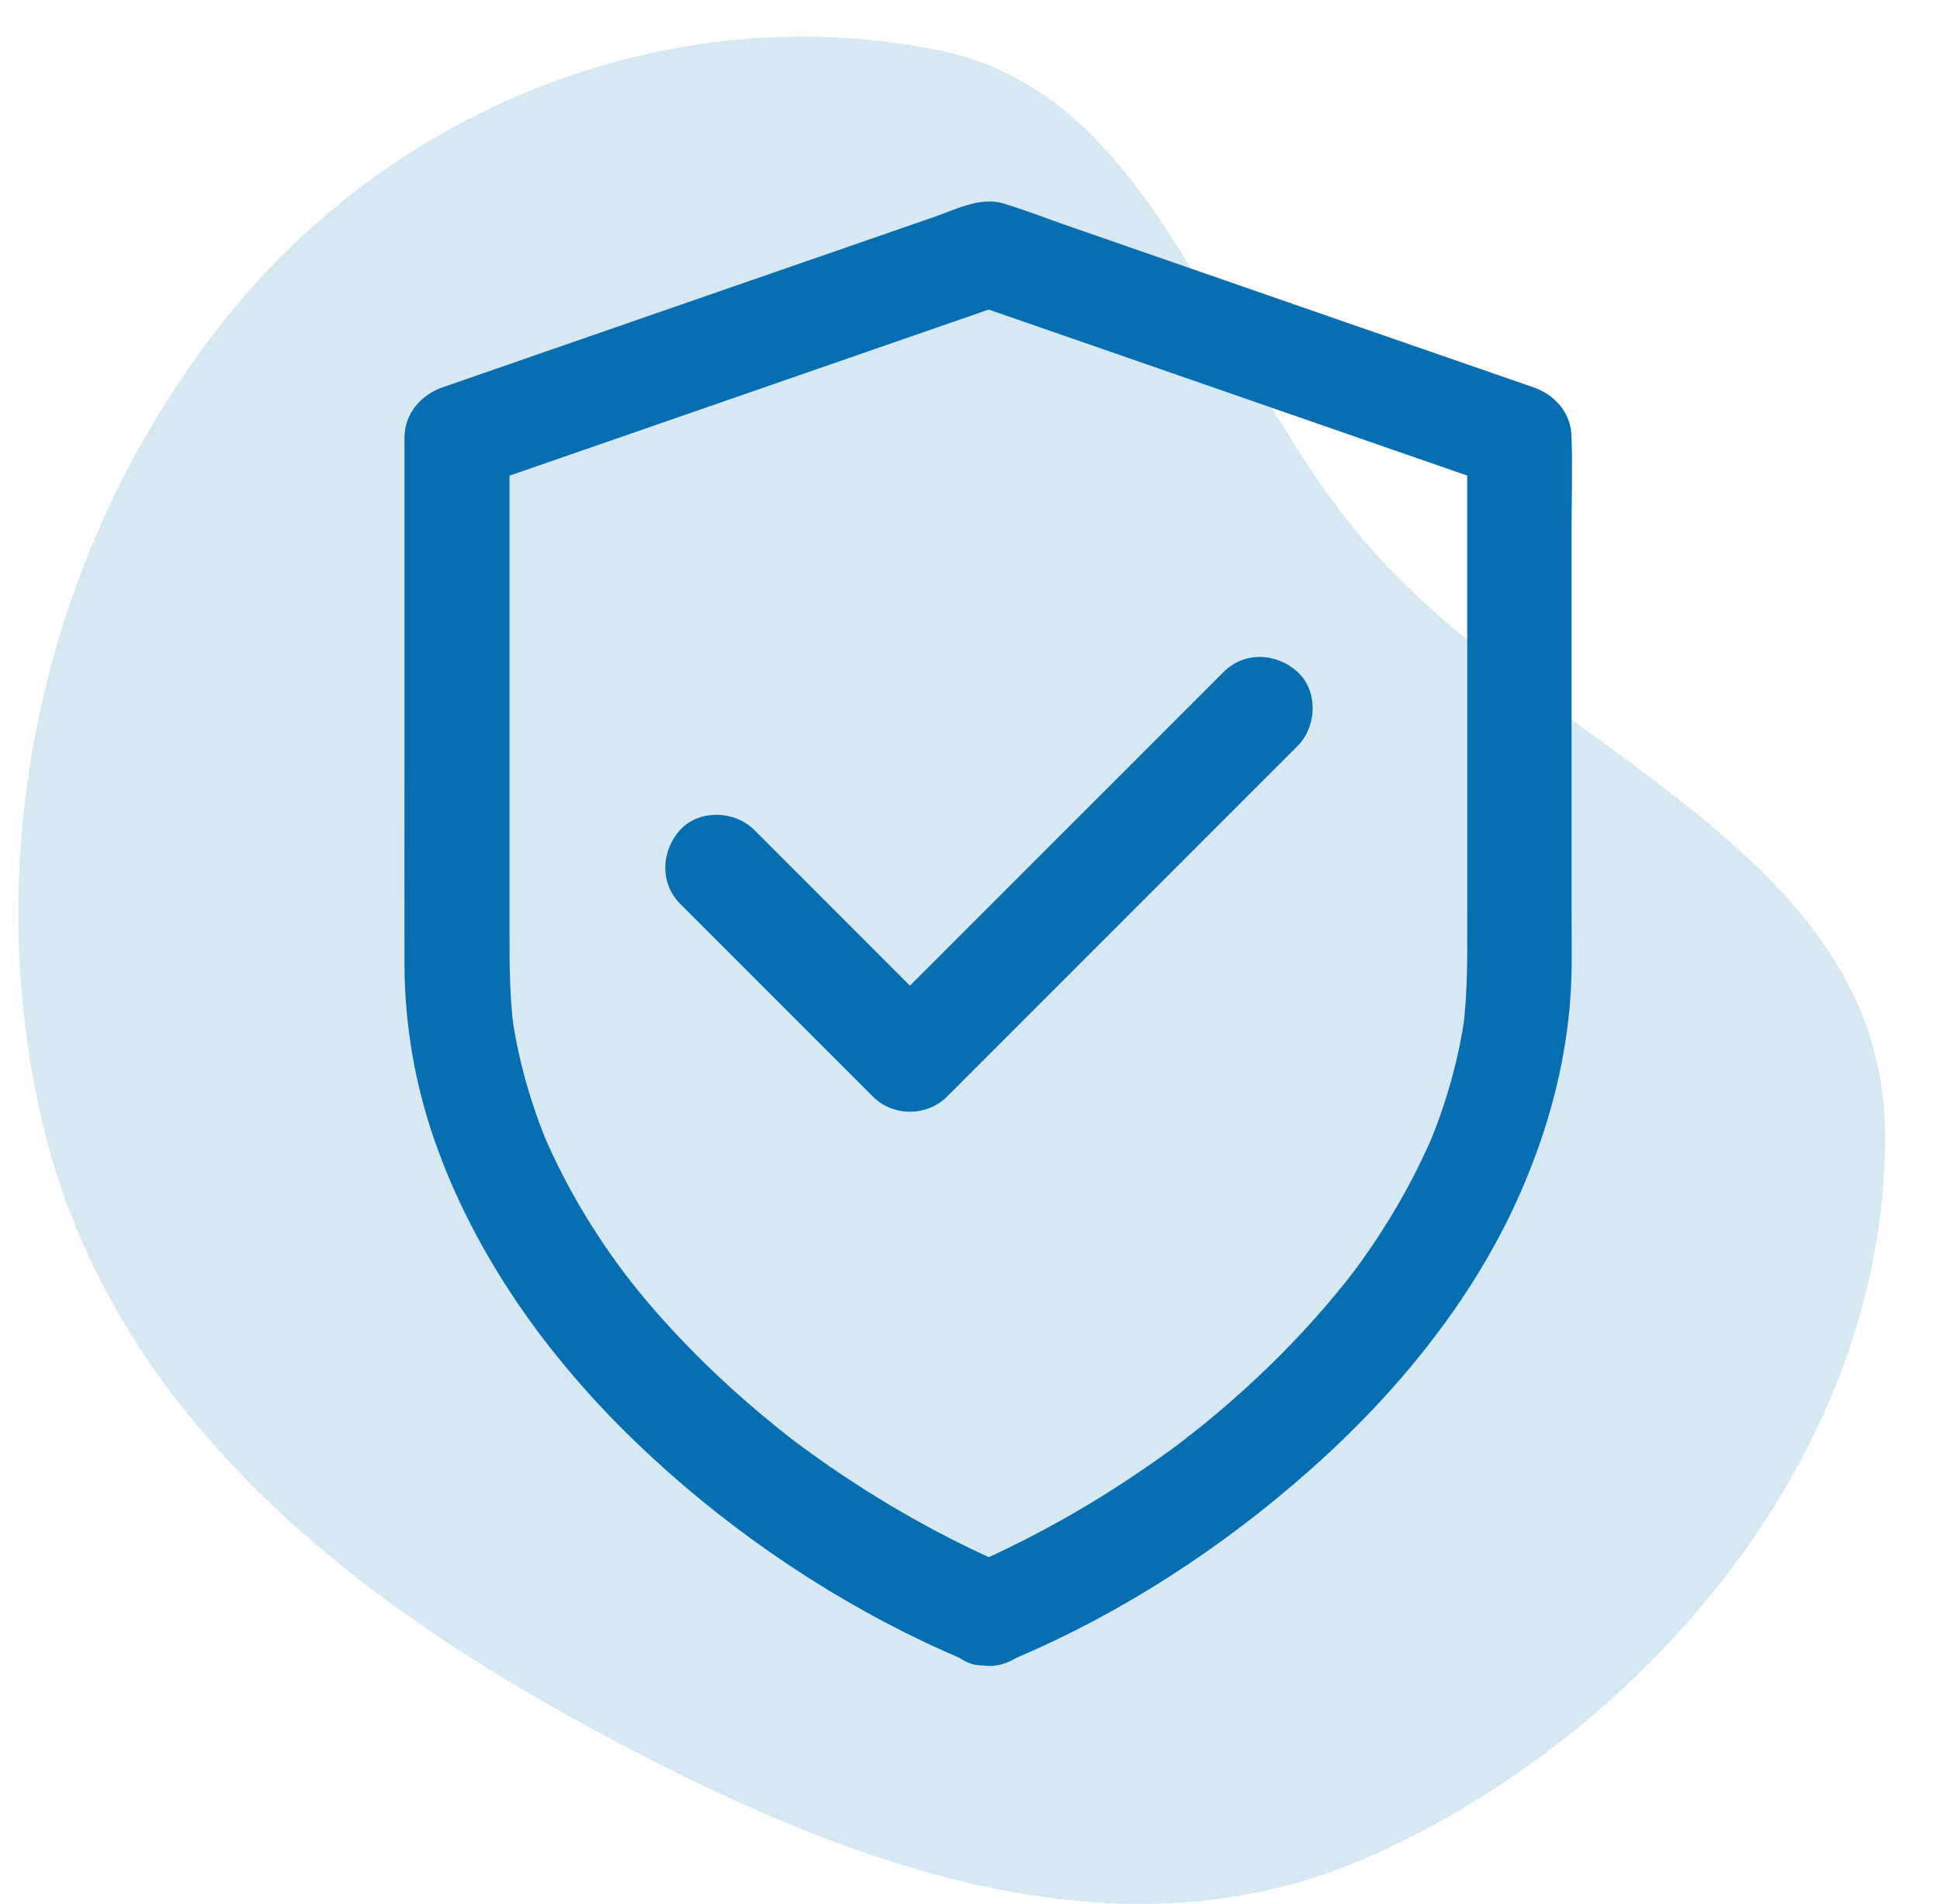
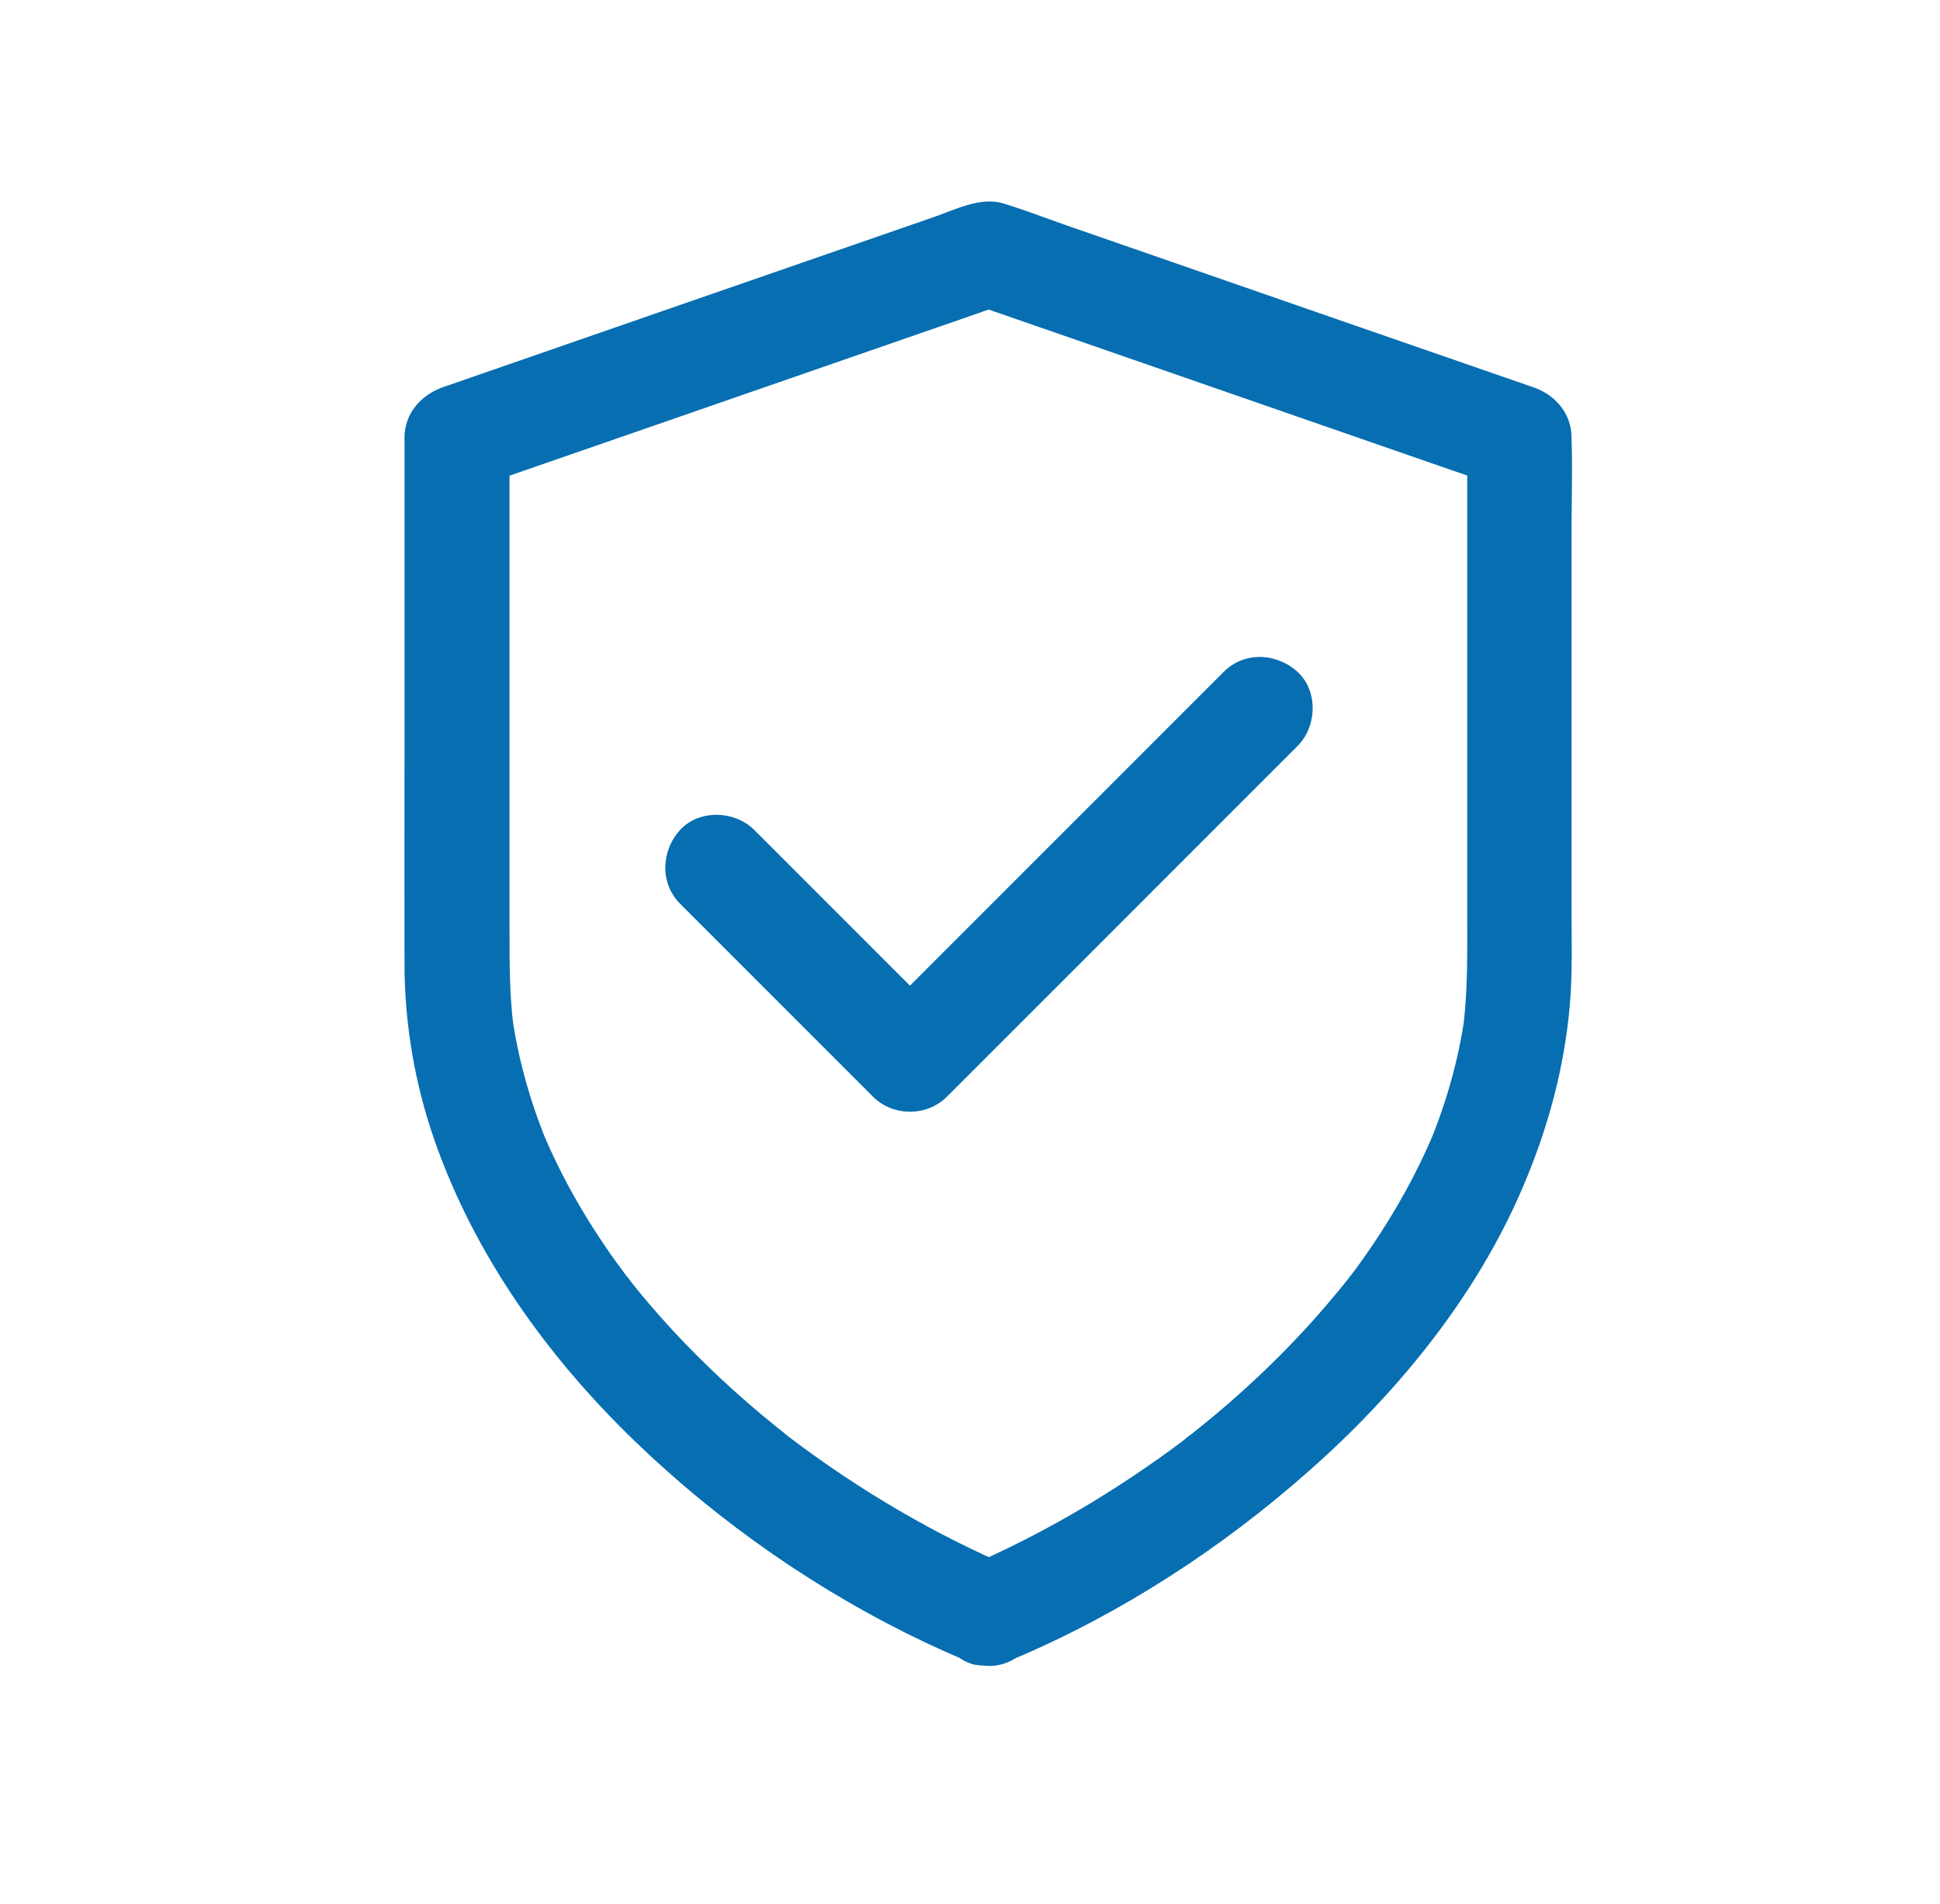
<svg xmlns="http://www.w3.org/2000/svg" width="53" height="52" viewBox="0 0 53 52" fill="none">
  <g clip-path="url(#clip0_1313_7827)">
-     <path fill-rule="evenodd" clip-rule="evenodd" d="M25.779 1.404C31.66 2.657 33.265 10.168 37.347 14.864C42.285 20.547 51.472 23.241 51.5 30.997C51.531 39.673 44.965 47.331 37.476 50.681C30.358 53.864 22.609 50.757 15.748 46.985C9.178 43.373 3.003 38.376 1.174 30.725C-0.705 22.861 1.43 14.335 6.501 8.292C11.26 2.62 18.788 -0.086 25.779 1.404Z" fill="#D6E9F3" />
-     <path d="M27.722 45.3C30.667 44.051 33.393 42.274 35.786 40.153C38.197 38.018 40.328 35.411 41.6 32.432C42.286 30.831 42.734 29.192 42.887 27.452C42.963 26.57 42.934 25.679 42.934 24.793C42.934 23.854 42.934 22.91 42.934 21.971C42.934 19.488 42.934 17.005 42.934 14.522C42.934 13.679 42.963 12.826 42.934 11.982C42.934 11.973 42.934 11.963 42.934 11.954C42.934 11.291 42.486 10.781 41.886 10.576C40.237 10.004 38.583 9.432 36.934 8.861C34.332 7.96 31.73 7.054 29.133 6.154C28.556 5.953 27.984 5.729 27.398 5.553C26.783 5.367 26.078 5.734 25.511 5.929C23.018 6.792 20.53 7.655 18.038 8.517C16.088 9.194 14.144 9.866 12.195 10.543C12.161 10.552 12.133 10.567 12.099 10.576C11.499 10.786 11.051 11.296 11.051 11.954C11.051 12.626 11.051 13.297 11.051 13.97C11.051 16.243 11.051 18.516 11.051 20.789C11.051 22.648 11.046 24.507 11.051 26.366C11.056 27.986 11.337 29.616 11.871 31.146C12.967 34.286 14.954 37.055 17.337 39.357C19.658 41.597 22.375 43.484 25.291 44.867C25.615 45.019 25.949 45.167 26.278 45.31C26.65 45.467 26.974 45.567 27.379 45.453C27.712 45.362 28.07 45.105 28.232 44.795C28.408 44.461 28.494 44.061 28.375 43.694C28.27 43.365 28.051 42.979 27.717 42.841C25.53 41.912 23.466 40.696 21.574 39.262C21.526 39.228 21.321 39.066 21.521 39.219C21.722 39.376 21.517 39.214 21.469 39.176C21.345 39.081 21.226 38.981 21.107 38.885C20.864 38.69 20.625 38.49 20.392 38.285C19.92 37.875 19.467 37.451 19.029 37.012C18.59 36.574 18.171 36.121 17.766 35.649C17.575 35.425 17.385 35.197 17.204 34.963C17.175 34.925 17.146 34.887 17.118 34.853C17.023 34.734 17.247 35.025 17.232 35.001C17.199 34.944 17.146 34.887 17.104 34.834C17.013 34.71 16.922 34.591 16.832 34.467C16.041 33.367 15.359 32.189 14.835 30.945C14.883 31.06 14.93 31.174 14.978 31.289C14.497 30.14 14.153 28.934 13.982 27.7C14.001 27.829 14.015 27.953 14.034 28.081C13.92 27.204 13.92 26.332 13.92 25.446C13.92 24.44 13.92 23.43 13.92 22.424C13.92 20.851 13.92 19.279 13.92 17.711C13.92 16.024 13.92 14.336 13.92 12.649C13.92 12.425 13.92 12.201 13.92 11.977C13.572 12.435 13.219 12.897 12.871 13.355C14.511 12.788 16.146 12.22 17.785 11.653C20.392 10.748 22.999 9.847 25.606 8.942C26.202 8.737 26.797 8.532 27.388 8.322C27.136 8.322 26.883 8.322 26.626 8.322C28.26 8.889 29.9 9.456 31.535 10.023C34.142 10.929 36.744 11.83 39.35 12.735C39.946 12.94 40.537 13.145 41.133 13.355C40.785 12.897 40.432 12.435 40.084 11.977C40.084 12.721 40.084 13.46 40.084 14.203C40.084 16.724 40.084 19.25 40.084 21.771C40.084 22.848 40.084 23.925 40.084 24.998C40.084 26.032 40.103 27.056 39.97 28.086C39.989 27.957 40.004 27.833 40.023 27.705C39.851 28.939 39.508 30.145 39.026 31.293C39.074 31.179 39.122 31.065 39.169 30.95C38.707 32.046 38.126 33.085 37.454 34.072C37.282 34.324 37.106 34.572 36.92 34.815C36.877 34.873 36.834 34.93 36.791 34.982C36.701 35.101 36.925 34.815 36.906 34.834C36.872 34.868 36.849 34.911 36.82 34.944C36.725 35.063 36.629 35.182 36.529 35.301C36.138 35.778 35.724 36.24 35.295 36.688C34.442 37.575 33.522 38.404 32.554 39.166C32.502 39.209 32.426 39.248 32.388 39.3C32.373 39.319 32.654 39.095 32.535 39.186C32.507 39.209 32.478 39.228 32.45 39.252C32.316 39.352 32.183 39.453 32.049 39.553C31.801 39.734 31.549 39.915 31.296 40.086C30.805 40.425 30.3 40.749 29.79 41.059C28.666 41.735 27.493 42.341 26.283 42.855C25.978 42.984 25.711 43.408 25.625 43.708C25.53 44.051 25.573 44.504 25.768 44.809C25.963 45.114 26.259 45.381 26.621 45.467C27.021 45.534 27.345 45.457 27.722 45.3Z" fill="#076EB1" />
+     <path d="M27.722 45.3C30.667 44.051 33.393 42.274 35.786 40.153C38.197 38.018 40.328 35.411 41.6 32.432C42.286 30.831 42.734 29.192 42.887 27.452C42.963 26.57 42.934 25.679 42.934 24.793C42.934 23.854 42.934 22.91 42.934 21.971C42.934 19.488 42.934 17.005 42.934 14.522C42.934 13.679 42.963 12.826 42.934 11.982C42.934 11.973 42.934 11.963 42.934 11.954C42.934 11.291 42.486 10.781 41.886 10.576C40.237 10.004 38.583 9.432 36.934 8.861C34.332 7.96 31.73 7.054 29.133 6.154C28.556 5.953 27.984 5.729 27.398 5.553C26.783 5.367 26.078 5.734 25.511 5.929C23.018 6.792 20.53 7.655 18.038 8.517C16.088 9.194 14.144 9.866 12.195 10.543C12.161 10.552 12.133 10.567 12.099 10.576C11.499 10.786 11.051 11.296 11.051 11.954C11.051 12.626 11.051 13.297 11.051 13.97C11.051 16.243 11.051 18.516 11.051 20.789C11.051 22.648 11.046 24.507 11.051 26.366C11.056 27.986 11.337 29.616 11.871 31.146C12.967 34.286 14.954 37.055 17.337 39.357C19.658 41.597 22.375 43.484 25.291 44.867C25.615 45.019 25.949 45.167 26.278 45.31C26.65 45.467 26.974 45.567 27.379 45.453C27.712 45.362 28.07 45.105 28.232 44.795C28.408 44.461 28.494 44.061 28.375 43.694C28.27 43.365 28.051 42.979 27.717 42.841C25.53 41.912 23.466 40.696 21.574 39.262C21.526 39.228 21.321 39.066 21.521 39.219C21.722 39.376 21.517 39.214 21.469 39.176C21.345 39.081 21.226 38.981 21.107 38.885C20.864 38.69 20.625 38.49 20.392 38.285C19.92 37.875 19.467 37.451 19.029 37.012C18.59 36.574 18.171 36.121 17.766 35.649C17.575 35.425 17.385 35.197 17.204 34.963C17.175 34.925 17.146 34.887 17.118 34.853C17.023 34.734 17.247 35.025 17.232 35.001C17.199 34.944 17.146 34.887 17.104 34.834C17.013 34.71 16.922 34.591 16.832 34.467C16.041 33.367 15.359 32.189 14.835 30.945C14.883 31.06 14.93 31.174 14.978 31.289C14.497 30.14 14.153 28.934 13.982 27.7C14.001 27.829 14.015 27.953 14.034 28.081C13.92 27.204 13.92 26.332 13.92 25.446C13.92 24.44 13.92 23.43 13.92 22.424C13.92 20.851 13.92 19.279 13.92 17.711C13.92 16.024 13.92 14.336 13.92 12.649C13.92 12.425 13.92 12.201 13.92 11.977C13.572 12.435 13.219 12.897 12.871 13.355C14.511 12.788 16.146 12.22 17.785 11.653C20.392 10.748 22.999 9.847 25.606 8.942C26.202 8.737 26.797 8.532 27.388 8.322C27.136 8.322 26.883 8.322 26.626 8.322C28.26 8.889 29.9 9.456 31.535 10.023C34.142 10.929 36.744 11.83 39.35 12.735C39.946 12.94 40.537 13.145 41.133 13.355C40.785 12.897 40.432 12.435 40.084 11.977C40.084 12.721 40.084 13.46 40.084 14.203C40.084 16.724 40.084 19.25 40.084 21.771C40.084 22.848 40.084 23.925 40.084 24.998C40.084 26.032 40.103 27.056 39.97 28.086C39.989 27.957 40.004 27.833 40.023 27.705C39.851 28.939 39.508 30.145 39.026 31.293C39.074 31.179 39.122 31.065 39.169 30.95C38.707 32.046 38.126 33.085 37.454 34.072C37.282 34.324 37.106 34.572 36.92 34.815C36.877 34.873 36.834 34.93 36.791 34.982C36.701 35.101 36.925 34.815 36.906 34.834C36.872 34.868 36.849 34.911 36.82 34.944C36.725 35.063 36.629 35.182 36.529 35.301C36.138 35.778 35.724 36.24 35.295 36.688C34.442 37.575 33.522 38.404 32.554 39.166C32.502 39.209 32.426 39.248 32.388 39.3C32.507 39.209 32.478 39.228 32.45 39.252C32.316 39.352 32.183 39.453 32.049 39.553C31.801 39.734 31.549 39.915 31.296 40.086C30.805 40.425 30.3 40.749 29.79 41.059C28.666 41.735 27.493 42.341 26.283 42.855C25.978 42.984 25.711 43.408 25.625 43.708C25.53 44.051 25.573 44.504 25.768 44.809C25.963 45.114 26.259 45.381 26.621 45.467C27.021 45.534 27.345 45.457 27.722 45.3Z" fill="#076EB1" />
    <path d="M18.583 24.687C20.118 26.221 21.653 27.756 23.192 29.295C23.411 29.514 23.63 29.734 23.85 29.953C24.398 30.501 25.322 30.501 25.87 29.953C26.952 28.871 28.039 27.784 29.121 26.703C30.836 24.987 32.547 23.276 34.263 21.56C34.659 21.165 35.054 20.769 35.45 20.373C35.979 19.845 36.017 18.872 35.45 18.353C34.878 17.828 33.991 17.786 33.429 18.353C32.347 19.435 31.261 20.521 30.179 21.603C28.463 23.319 26.752 25.03 25.036 26.745C24.641 27.141 24.245 27.537 23.85 27.932C24.522 27.932 25.198 27.932 25.87 27.932C24.336 26.398 22.801 24.863 21.262 23.324C21.043 23.104 20.823 22.885 20.604 22.666C20.075 22.137 19.103 22.099 18.583 22.666C18.059 23.238 18.021 24.124 18.583 24.687Z" fill="#076EB1" />
  </g>
  <defs>
    <clipPath id="clip0_1313_7827">
      <rect width="52" height="52" fill="white" transform="translate(0.5)" />
    </clipPath>
  </defs>
</svg>